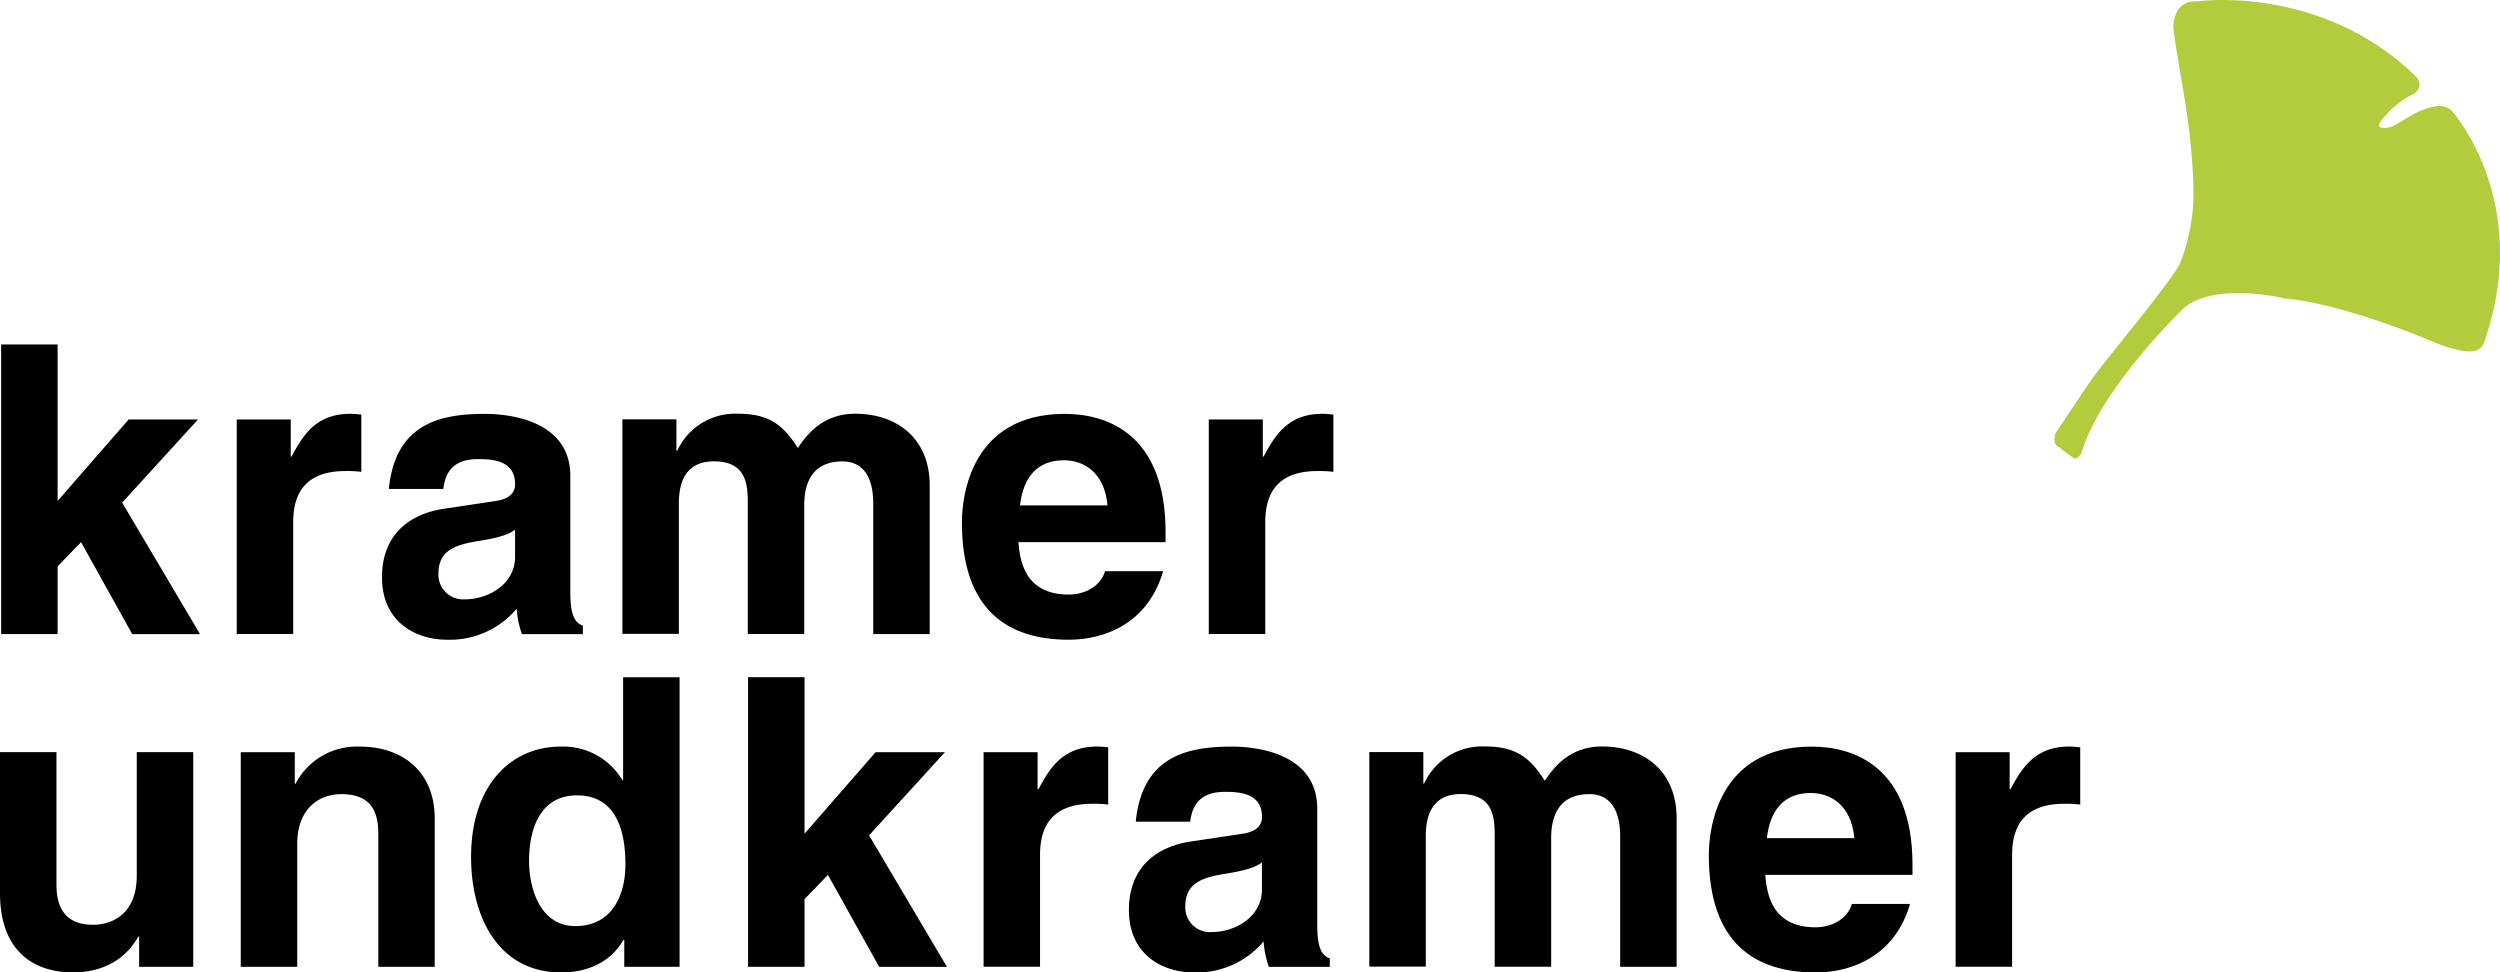
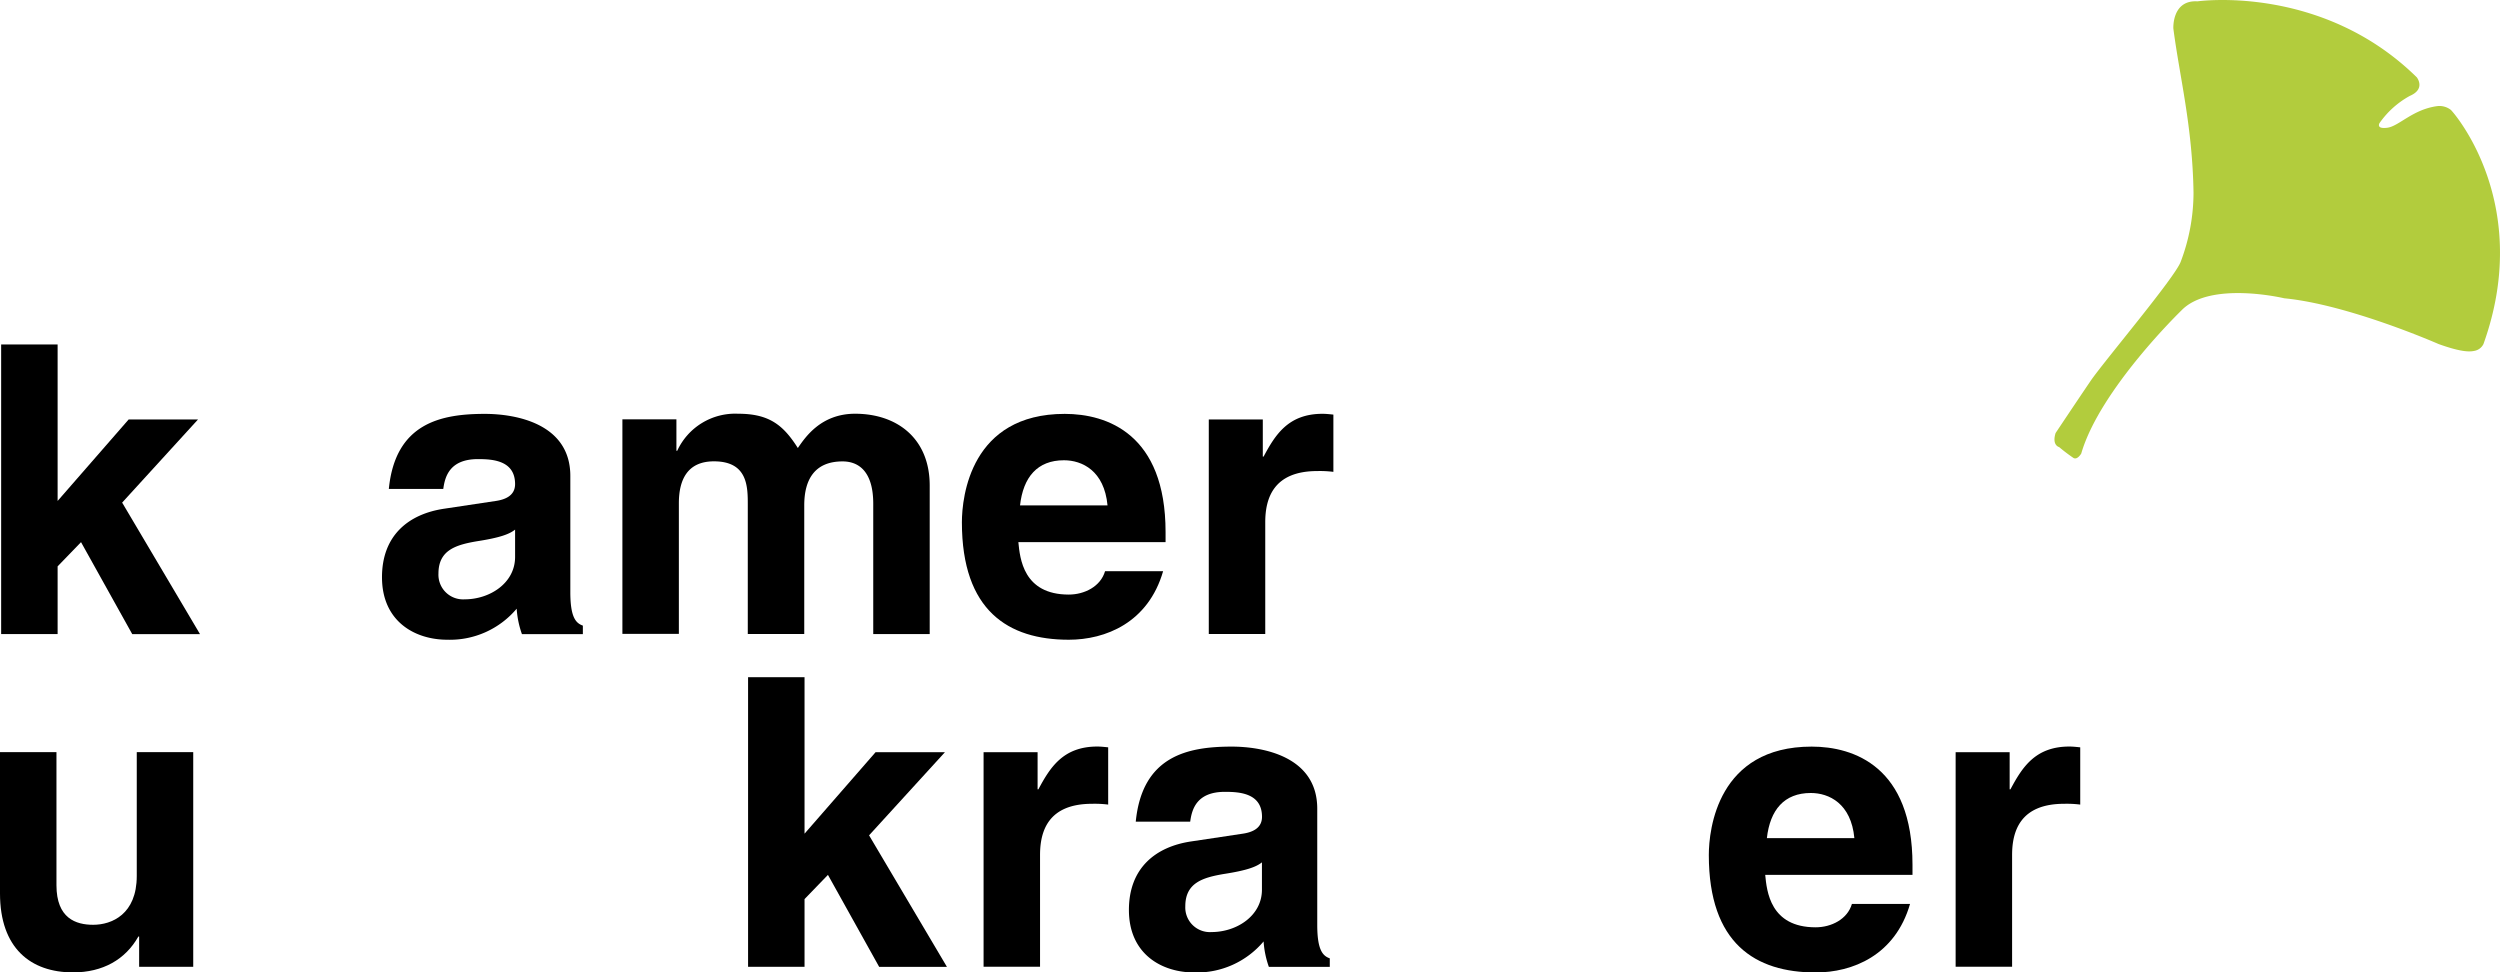
<svg xmlns="http://www.w3.org/2000/svg" width="347.125" height="135.027" viewBox="0 0 347.125 135.027">
  <g id="logo" transform="translate(-136.9 -273.043)">
    <g id="Gruppe_1" data-name="Gruppe 1">
      <path id="Pfad_1" data-name="Pfad 1" d="M422.81,335.12s-1.03-.23-.49-1.95c0,0,2.32-3.49,4.84-7.21,1.83-2.69,11.7-14.34,12.53-16.57a27.094,27.094,0,0,0,1.78-9.58c-.14-9.25-1.94-16.14-2.8-22.81,0,0-.22-3.98,3.34-3.77,0,0,17.22-2.47,30.46,10.55,0,0,1.29,1.61-.97,2.58a12.364,12.364,0,0,0-4.2,3.77s-.54.86,1.08.65,3.55-2.58,7-3.01a2.583,2.583,0,0,1,1.83.54c.65.65,11.41,13.27,4.52,32.5a1.752,1.752,0,0,1-1.31.96c-.89.19-2.31-.02-4.93-.96,0,0-12.48-5.49-21.42-6.35,0,0-10.33-2.47-14.31,1.72,0,0-11.3,10.94-13.88,19.84,0,0-.54.93-1.08.61a24.6,24.6,0,0,1-1.99-1.51Z" fill="#b2cc3d" />
    </g>
    <g id="Gruppe_2" data-name="Gruppe 2">
      <path id="Pfad_2" data-name="Pfad 2" d="M144.9,361.08h-7.84V320.87h7.84V342.6l9.86-11.31h9.63l-10.53,11.54,10.81,18.26h-9.41l-7.11-12.77-3.25,3.36Z" />
-       <path id="Pfad_3" data-name="Pfad 3" d="M169.77,331.29h7.5v5.15h.11c1.62-3.02,3.42-5.94,8.18-5.94.5,0,1.01.06,1.51.11v7.95a14.88,14.88,0,0,0-2.24-.11c-6.1,0-7.22,3.81-7.22,7.11v15.51h-7.84V331.29Z" />
      <path id="Pfad_4" data-name="Pfad 4" d="M216.09,355.26c0,3.53.78,4.31,1.74,4.65v1.18h-8.46a13.125,13.125,0,0,1-.73-3.53,12.11,12.11,0,0,1-9.63,4.31c-4.48,0-9.07-2.52-9.07-8.68,0-5.82,3.7-8.79,8.68-9.52l7.06-1.06c1.23-.17,2.74-.67,2.74-2.35,0-3.3-3.14-3.47-5.15-3.47-3.92,0-4.59,2.41-4.82,4.14h-7.56c.9-9.13,7.22-10.42,13.33-10.42,4.2,0,11.87,1.29,11.87,8.62Zm-7.67-8.68c-.78.62-2.07,1.12-5.32,1.62-2.91.5-5.32,1.23-5.32,4.48a3.419,3.419,0,0,0,3.64,3.58c3.47,0,7-2.24,7-5.88v-3.8Z" />
      <path id="Pfad_5" data-name="Pfad 5" d="M265.99,361.08h-7.84V342.99c0-4.42-1.96-5.88-4.26-5.88-3.92,0-5.32,2.58-5.32,6.1v17.86h-7.84V343.15c0-2.52,0-6.05-4.7-6.05-3.7,0-4.87,2.58-4.87,5.82v18.14h-7.84V331.27h7.5v4.37h.11a8.86,8.86,0,0,1,8.46-5.15c4.31,0,6.27,1.57,8.29,4.76,1.01-1.46,3.19-4.76,7.95-4.76,5.82,0,10.36,3.42,10.36,9.97Z" />
      <path id="Pfad_6" data-name="Pfad 6" d="M298.4,352.35c-2.07,7.17-8.01,9.52-13.1,9.52-8.4,0-14.84-4.03-14.84-16.3,0-3.58,1.23-15.06,14.28-15.06,5.88,0,14,2.8,14,16.41v1.4H278.3c.22,2.24.67,7.28,7,7.28,2.18,0,4.42-1.12,5.04-3.25Zm-7.72-9.13c-.45-4.82-3.53-6.27-6.05-6.27-3.7,0-5.66,2.35-6.1,6.27Z" />
      <path id="Pfad_7" data-name="Pfad 7" d="M304.74,331.29h7.5v5.15h.11c1.62-3.02,3.42-5.94,8.18-5.94.5,0,1.01.06,1.51.11v7.95a14.88,14.88,0,0,0-2.24-.11c-6.1,0-7.22,3.81-7.22,7.11v15.51h-7.84Z" />
      <path id="Pfad_8" data-name="Pfad 8" d="M163.72,407.28h-7.5v-4.2h-.11c-1.79,3.19-4.93,4.98-9.07,4.98-5.88,0-10.14-3.36-10.14-10.98v-19.6h7.84v18.48c0,4.59,2.69,5.49,5.1,5.49,2.58,0,6.05-1.46,6.05-6.78V377.48h7.84v29.8Z" />
-       <path id="Pfad_9" data-name="Pfad 9" d="M197.27,407.28h-7.84V389.19c0-2.18-.11-5.88-5.1-5.88-3.47,0-6.16,2.35-6.16,6.89v17.08h-7.84V377.49h7.5v4.37h.11a9.585,9.585,0,0,1,8.96-5.15c5.82,0,10.36,3.42,10.36,9.97v20.6Z" />
-       <path id="Pfad_10" data-name="Pfad 10" d="M231.25,407.28h-7.67v-3.75h-.11c-1.9,3.36-5.38,4.54-8.62,4.54-8.85,0-12.54-7.84-12.54-16.02,0-10.3,5.82-15.34,12.38-15.34a9.539,9.539,0,0,1,8.62,4.65h.11V367.08h7.84v40.2Zm-14.45-5.65c4.98,0,6.94-4.14,6.94-8.57,0-4.76-1.34-9.58-6.72-9.58-4.98,0-6.66,4.42-6.66,9.13C210.36,396.14,211.76,401.63,216.8,401.63Z" />
      <path id="Pfad_11" data-name="Pfad 11" d="M248.61,407.28h-7.84V367.07h7.84V388.8l9.86-11.31h9.63l-10.53,11.54,10.81,18.26h-9.41l-7.11-12.77-3.25,3.36Z" />
      <path id="Pfad_12" data-name="Pfad 12" d="M273.47,377.49h7.5v5.15h.11c1.62-3.02,3.42-5.94,8.18-5.94.5,0,1.01.06,1.51.11v7.95a14.88,14.88,0,0,0-2.24-.11c-6.1,0-7.22,3.81-7.22,7.11v15.51h-7.84Z" />
      <path id="Pfad_13" data-name="Pfad 13" d="M319.8,401.46c0,3.53.78,4.31,1.74,4.65v1.18h-8.46a13.125,13.125,0,0,1-.73-3.53,12.11,12.11,0,0,1-9.63,4.31c-4.48,0-9.07-2.52-9.07-8.68,0-5.82,3.7-8.79,8.68-9.52l7.06-1.06c1.23-.17,2.74-.67,2.74-2.35,0-3.3-3.14-3.47-5.15-3.47-3.92,0-4.59,2.41-4.82,4.14H294.6c.9-9.13,7.22-10.42,13.33-10.42,4.2,0,11.87,1.29,11.87,8.62v16.13Zm-7.68-8.68c-.78.62-2.07,1.12-5.32,1.62-2.91.5-5.32,1.23-5.32,4.48a3.419,3.419,0,0,0,3.64,3.58c3.47,0,7-2.24,7-5.88Z" />
-       <path id="Pfad_14" data-name="Pfad 14" d="M369.7,407.28h-7.84V389.19c0-4.42-1.96-5.88-4.26-5.88-3.92,0-5.32,2.58-5.32,6.1v17.86h-7.84V389.35c0-2.52,0-6.05-4.7-6.05-3.7,0-4.87,2.58-4.87,5.82v18.14h-7.84V377.47h7.5v4.37h.11a8.86,8.86,0,0,1,8.46-5.15c4.31,0,6.27,1.57,8.29,4.76,1.01-1.46,3.19-4.76,7.95-4.76,5.82,0,10.36,3.42,10.36,9.97v20.62Z" />
      <path id="Pfad_15" data-name="Pfad 15" d="M402.11,398.55c-2.07,7.17-8.01,9.52-13.1,9.52-8.4,0-14.84-4.03-14.84-16.3,0-3.58,1.23-15.06,14.28-15.06,5.88,0,14,2.8,14,16.41v1.4H382c.22,2.24.67,7.28,7,7.28,2.18,0,4.42-1.12,5.04-3.25Zm-7.73-9.13c-.45-4.82-3.53-6.27-6.05-6.27-3.7,0-5.66,2.35-6.1,6.27Z" />
      <path id="Pfad_16" data-name="Pfad 16" d="M408.44,377.49h7.5v5.15h.11c1.62-3.02,3.42-5.94,8.18-5.94.5,0,1.01.06,1.51.11v7.95a14.88,14.88,0,0,0-2.24-.11c-6.1,0-7.22,3.81-7.22,7.11v15.51h-7.84Z" />
    </g>
  </g>
</svg>